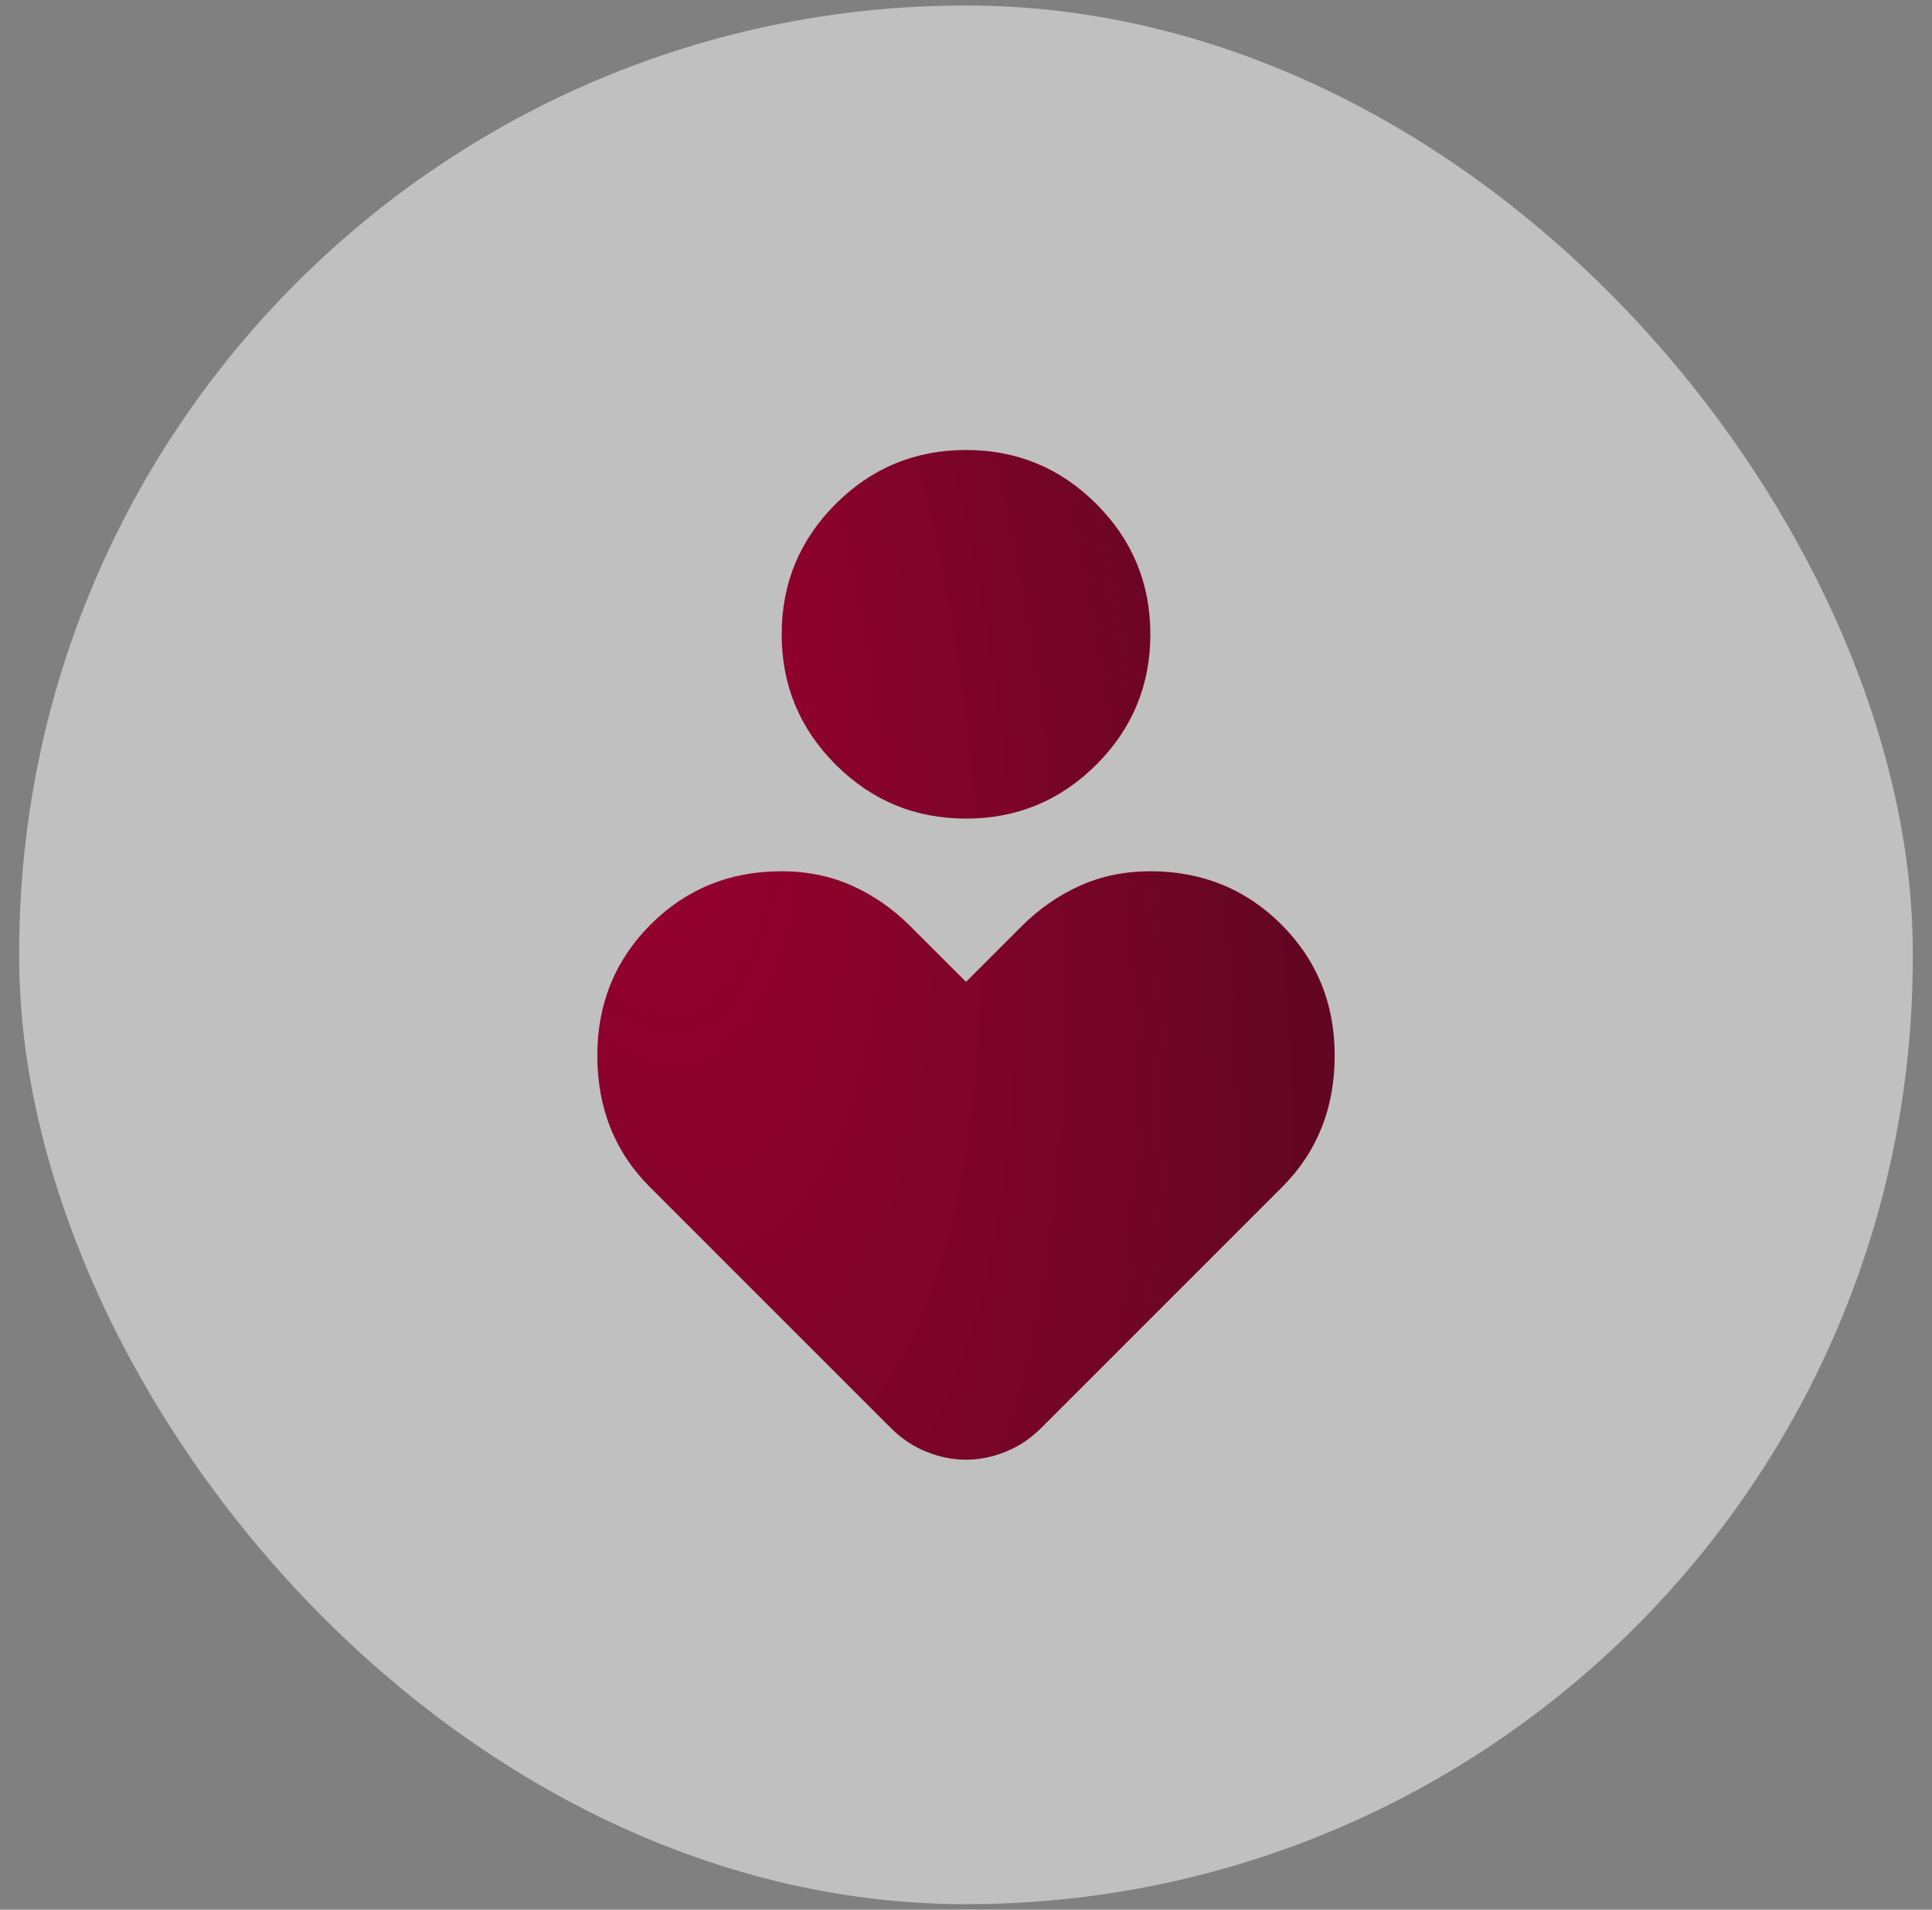
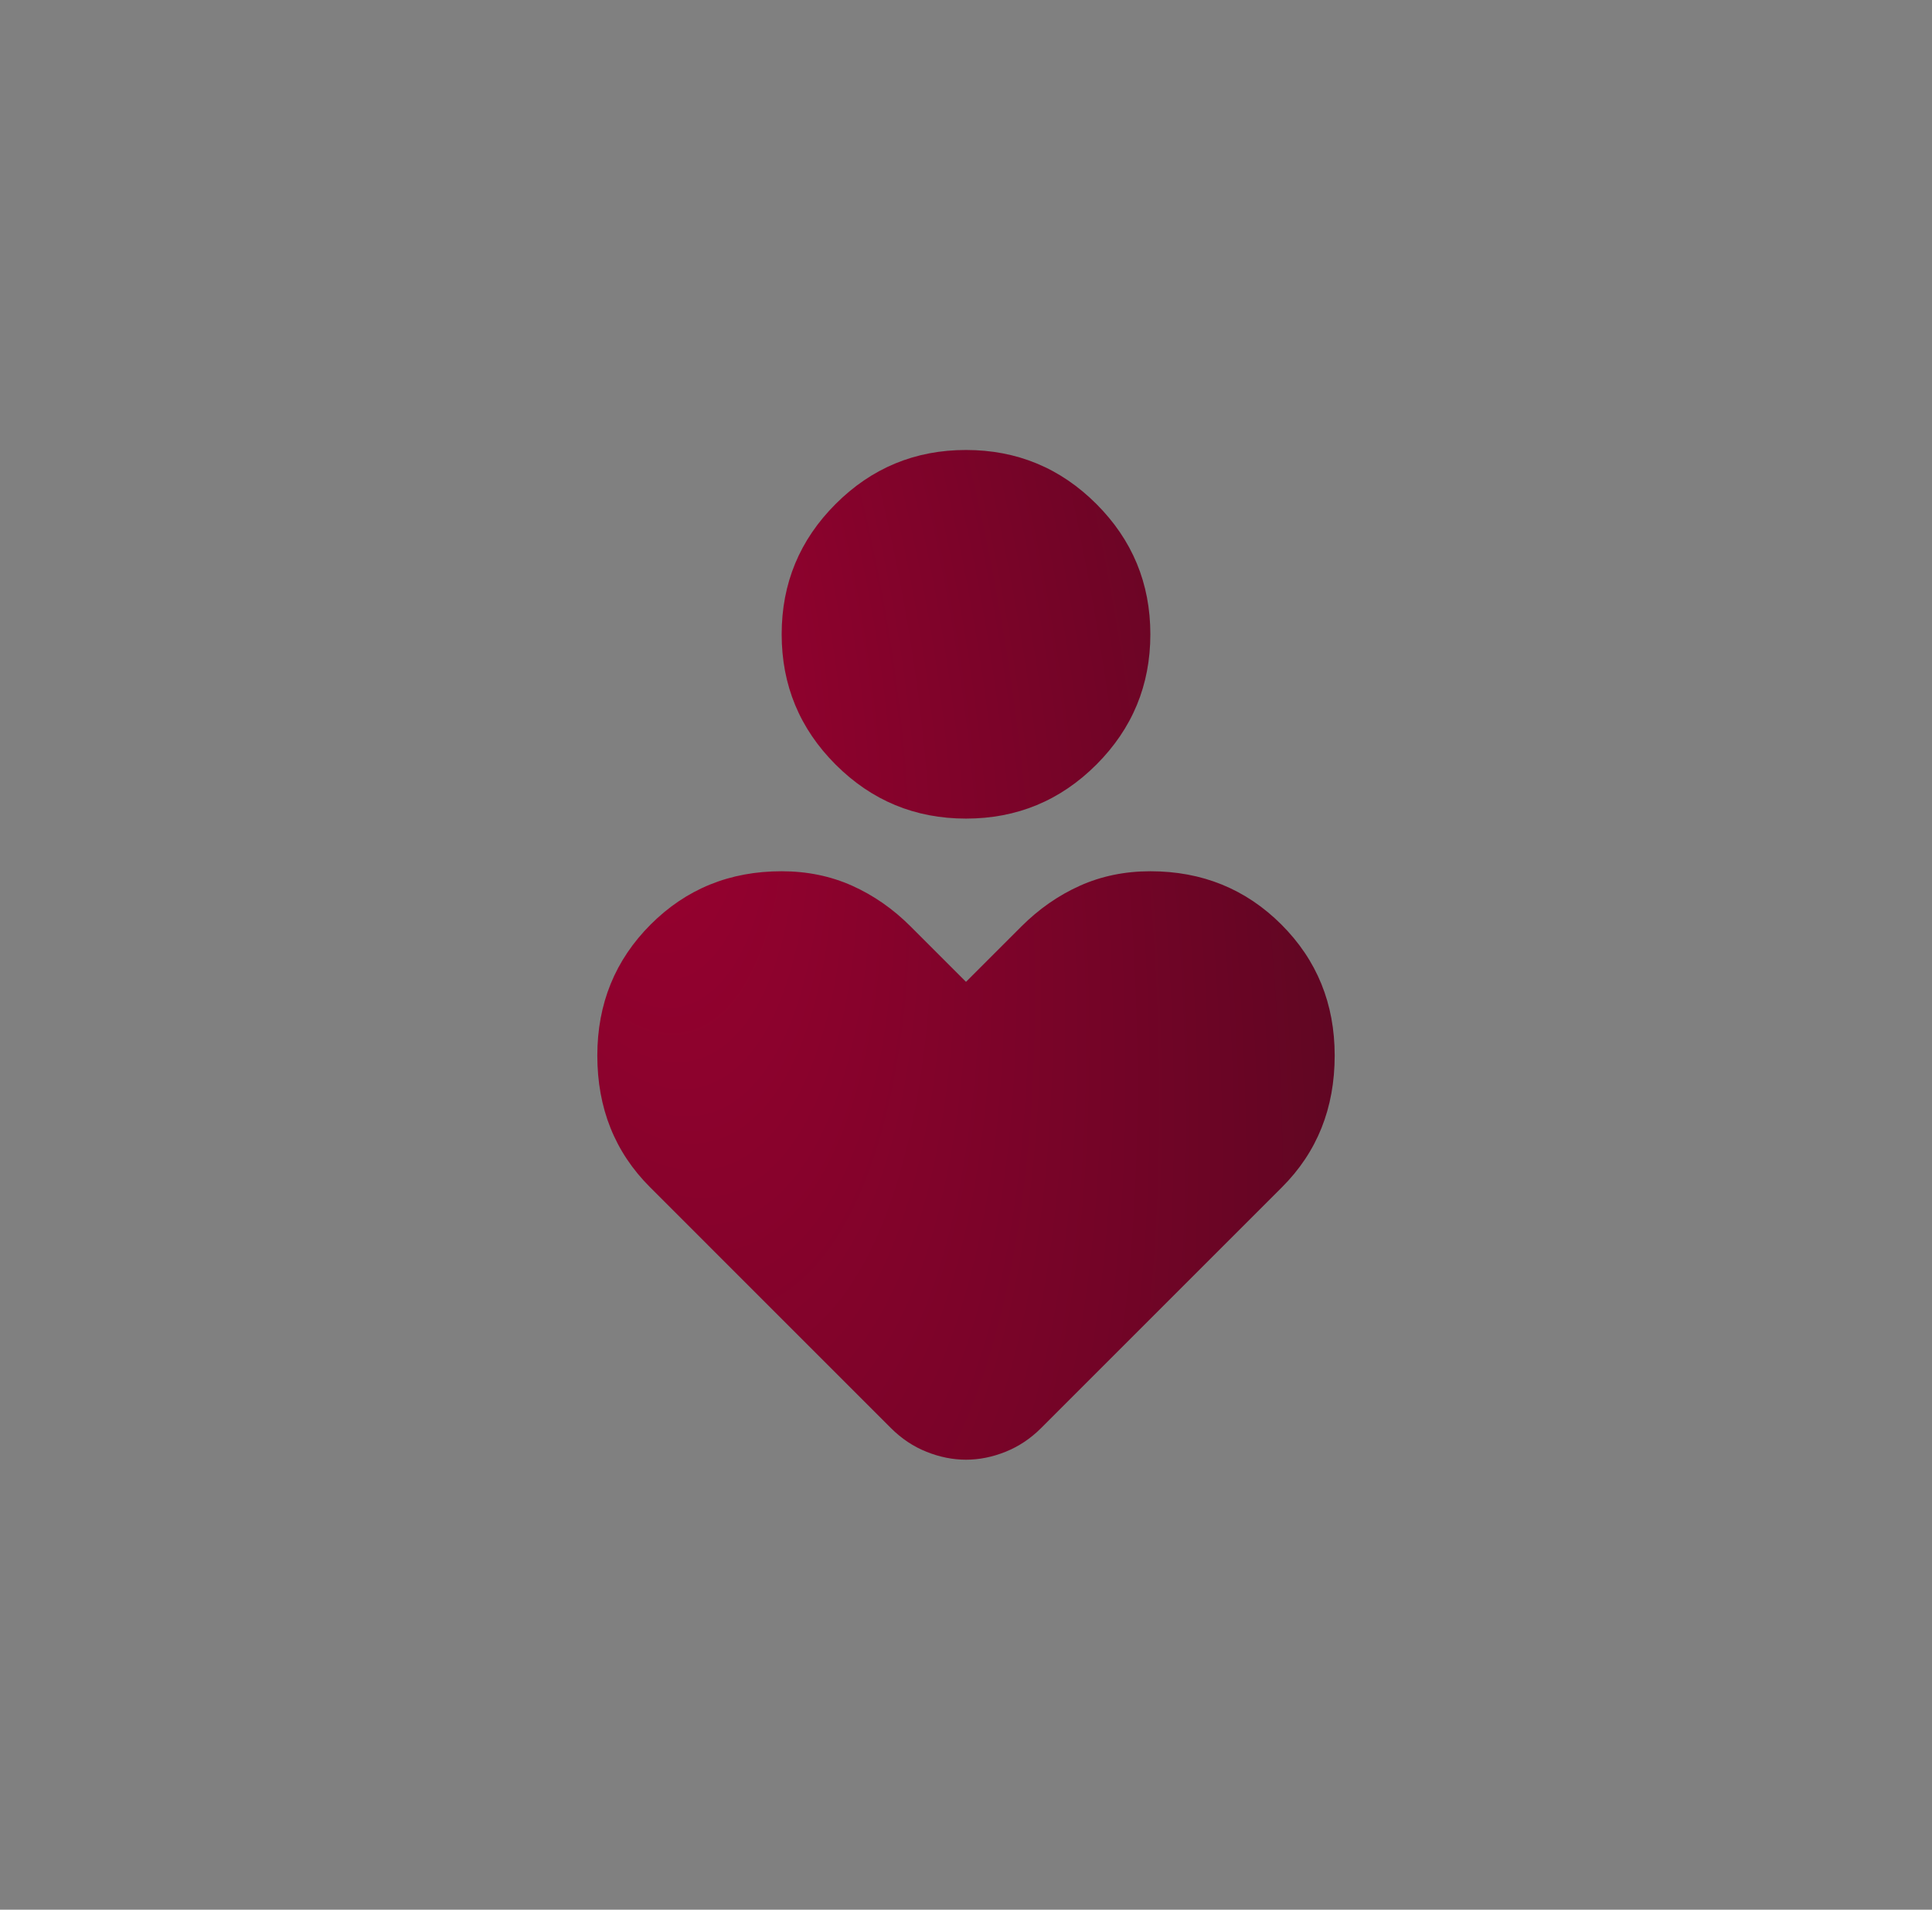
<svg xmlns="http://www.w3.org/2000/svg" width="88" height="87" viewBox="0 0 88 87" fill="none">
  <rect x="0" y="0" width="88" height="87" fill="#808080" stroke="none" />
-   <rect x="0.875" y="0.25" width="86.25" height="86.5" rx="43.125" fill="white" fill-opacity="0.5" />
  <path d="M44 37.293C41.681 37.293 39.702 36.473 38.063 34.834C36.423 33.194 35.604 31.215 35.604 28.896C35.604 26.577 36.423 24.598 38.063 22.959C39.702 21.32 41.681 20.5 44 20.5C46.319 20.5 48.298 21.32 49.938 22.959C51.577 24.598 52.397 26.577 52.397 28.896C52.397 31.215 51.577 33.194 49.938 34.834C48.298 36.473 46.319 37.293 44 37.293ZM40.582 65.061L29.607 54.085C28.807 53.286 28.207 52.386 27.807 51.387C27.407 50.387 27.207 49.288 27.207 48.088C27.207 45.729 28.017 43.739 29.635 42.119C31.254 40.499 33.243 39.69 35.604 39.692C36.763 39.692 37.833 39.912 38.814 40.351C39.794 40.791 40.683 41.411 41.481 42.211L44 44.73L46.519 42.211C47.319 41.411 48.209 40.791 49.189 40.351C50.169 39.912 51.239 39.692 52.397 39.692C54.755 39.692 56.745 40.501 58.365 42.119C59.985 43.738 60.794 45.727 60.793 48.088C60.793 49.288 60.593 50.387 60.193 51.387C59.793 52.386 59.194 53.286 58.394 54.085L47.419 65.061C46.939 65.54 46.399 65.9 45.799 66.14C45.2 66.38 44.6 66.5 44 66.5C43.401 66.5 42.801 66.38 42.201 66.14C41.601 65.9 41.062 65.54 40.582 65.061Z" fill="url(#paint0_radial_162_262)" />
  <defs>
    <radialGradient id="paint0_radial_162_262" cx="0" cy="0" r="1" gradientUnits="userSpaceOnUse" gradientTransform="translate(27.207 27.981) rotate(-12.066) scale(35.786 91.63)">
      <stop stop-color="#9E0031" />
      <stop offset="1" stop-color="#560720" />
    </radialGradient>
  </defs>
</svg>